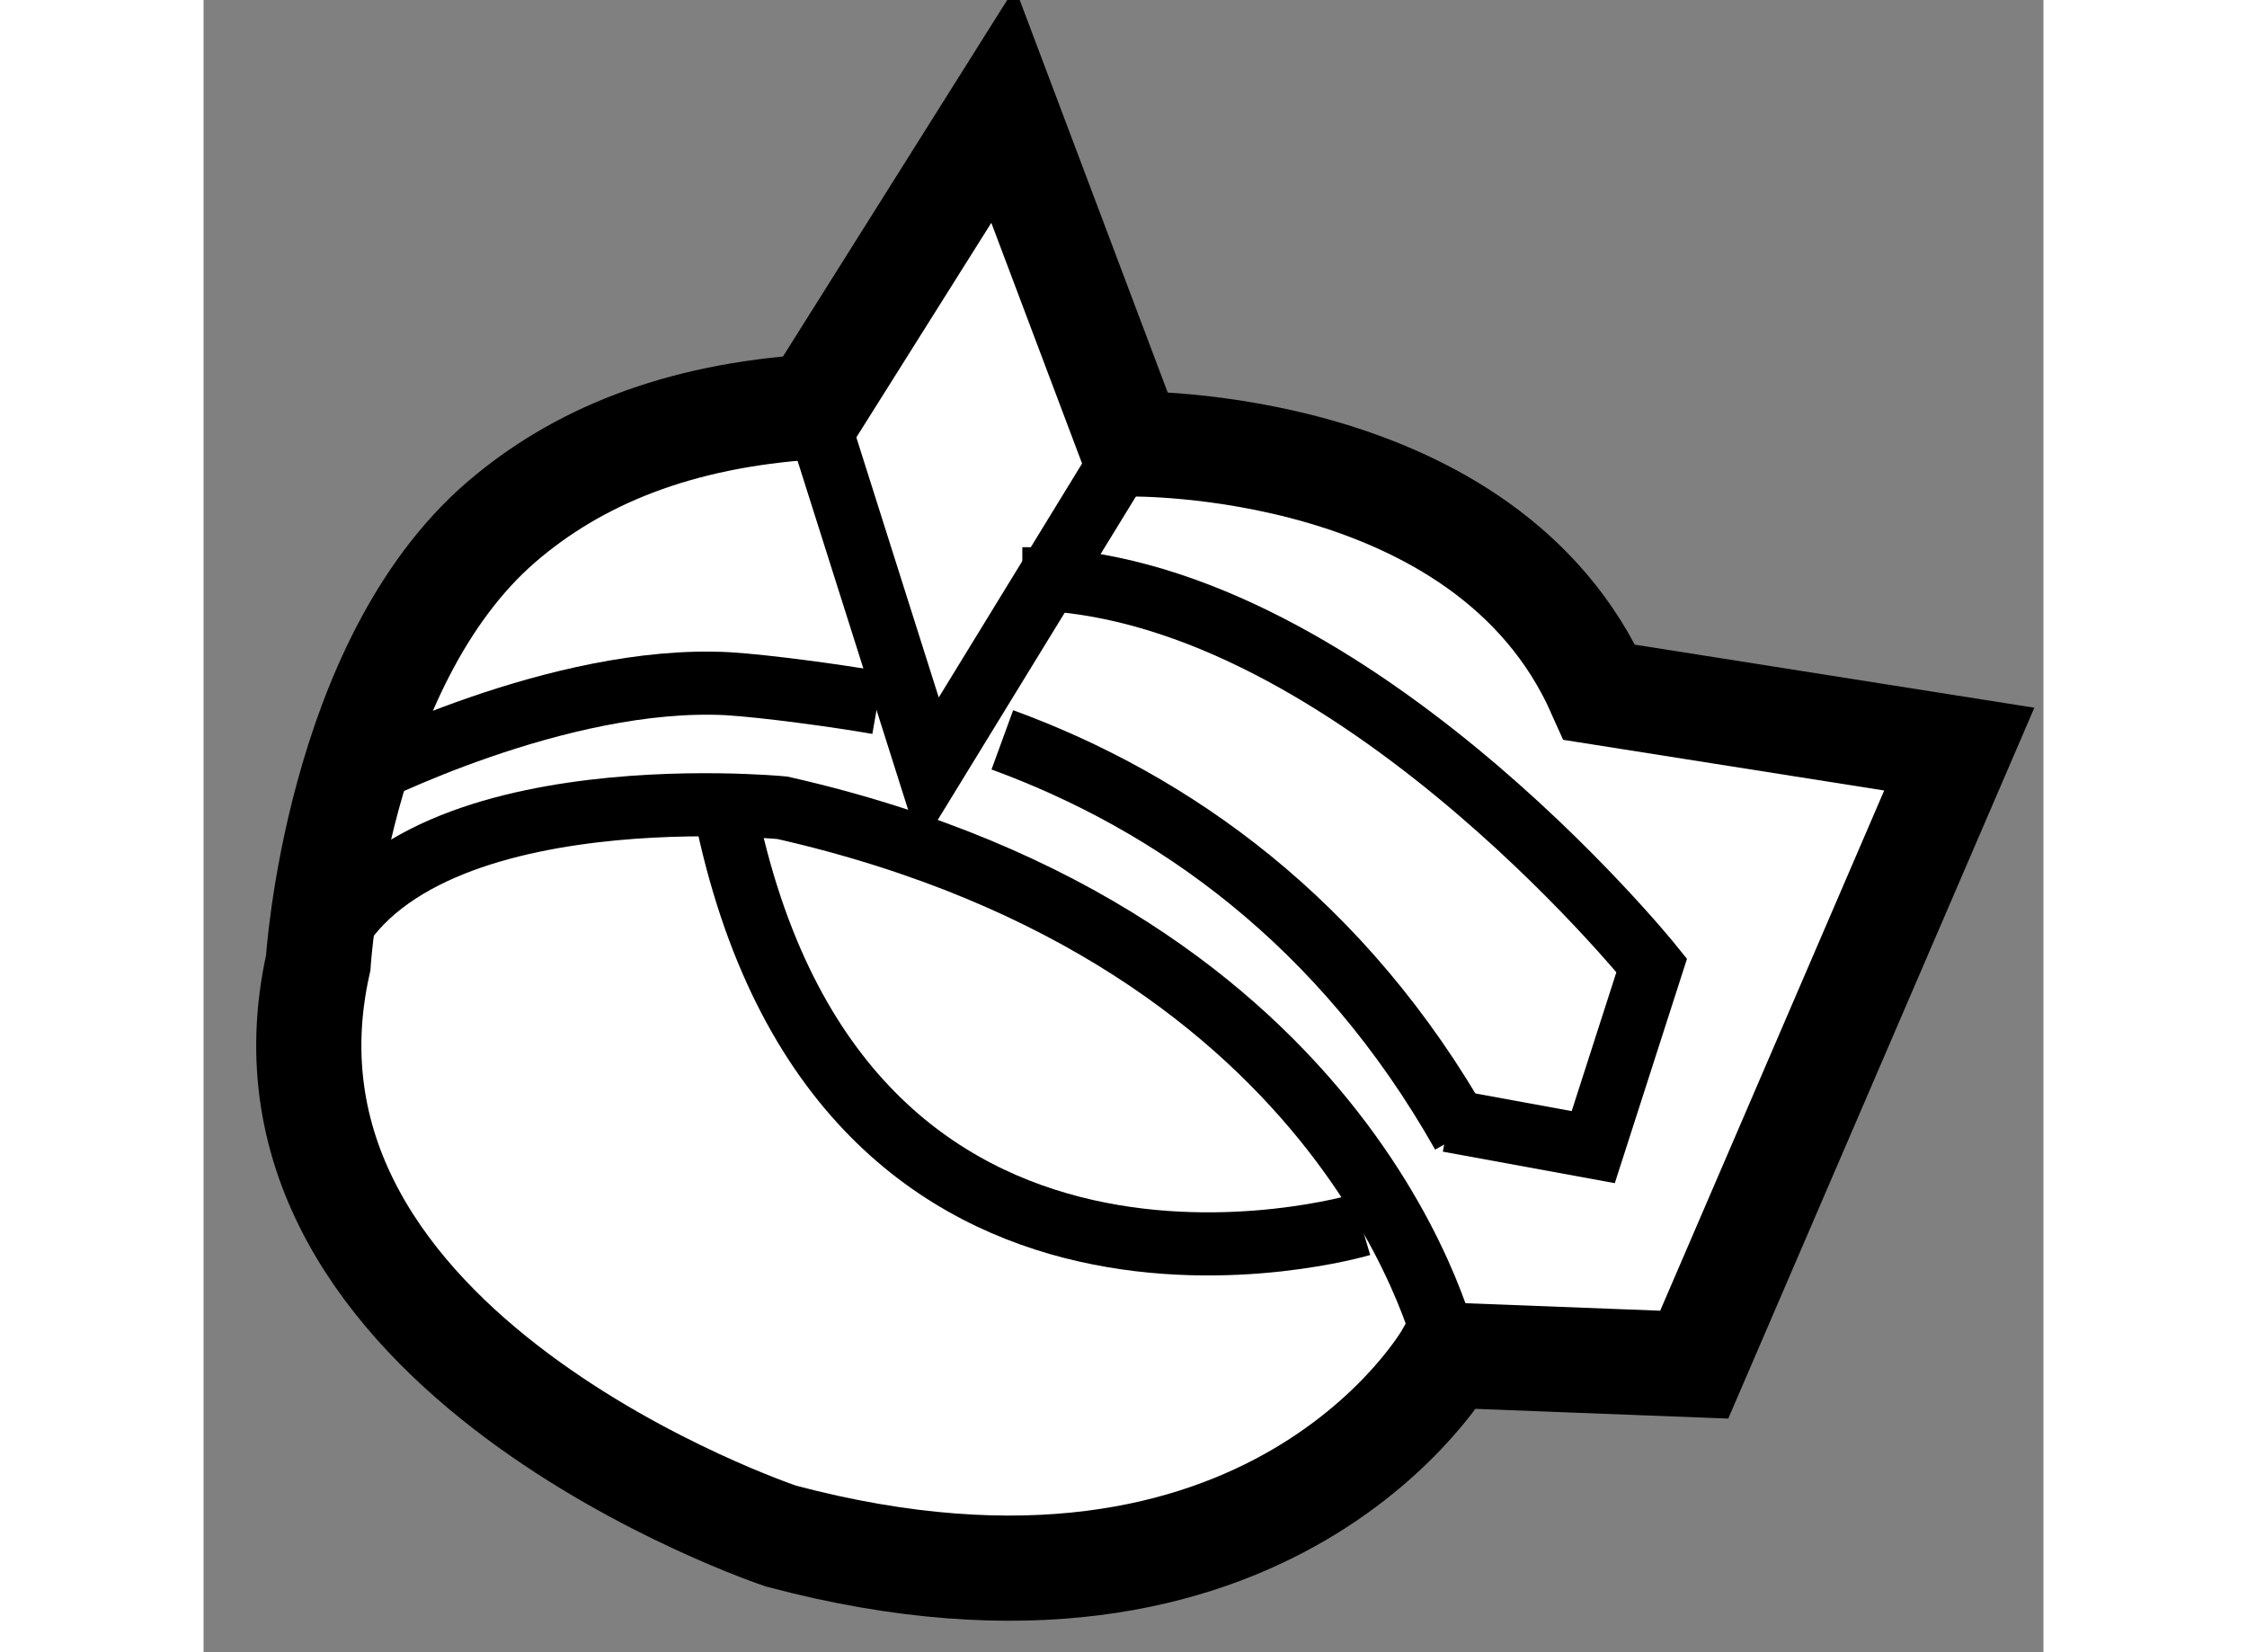
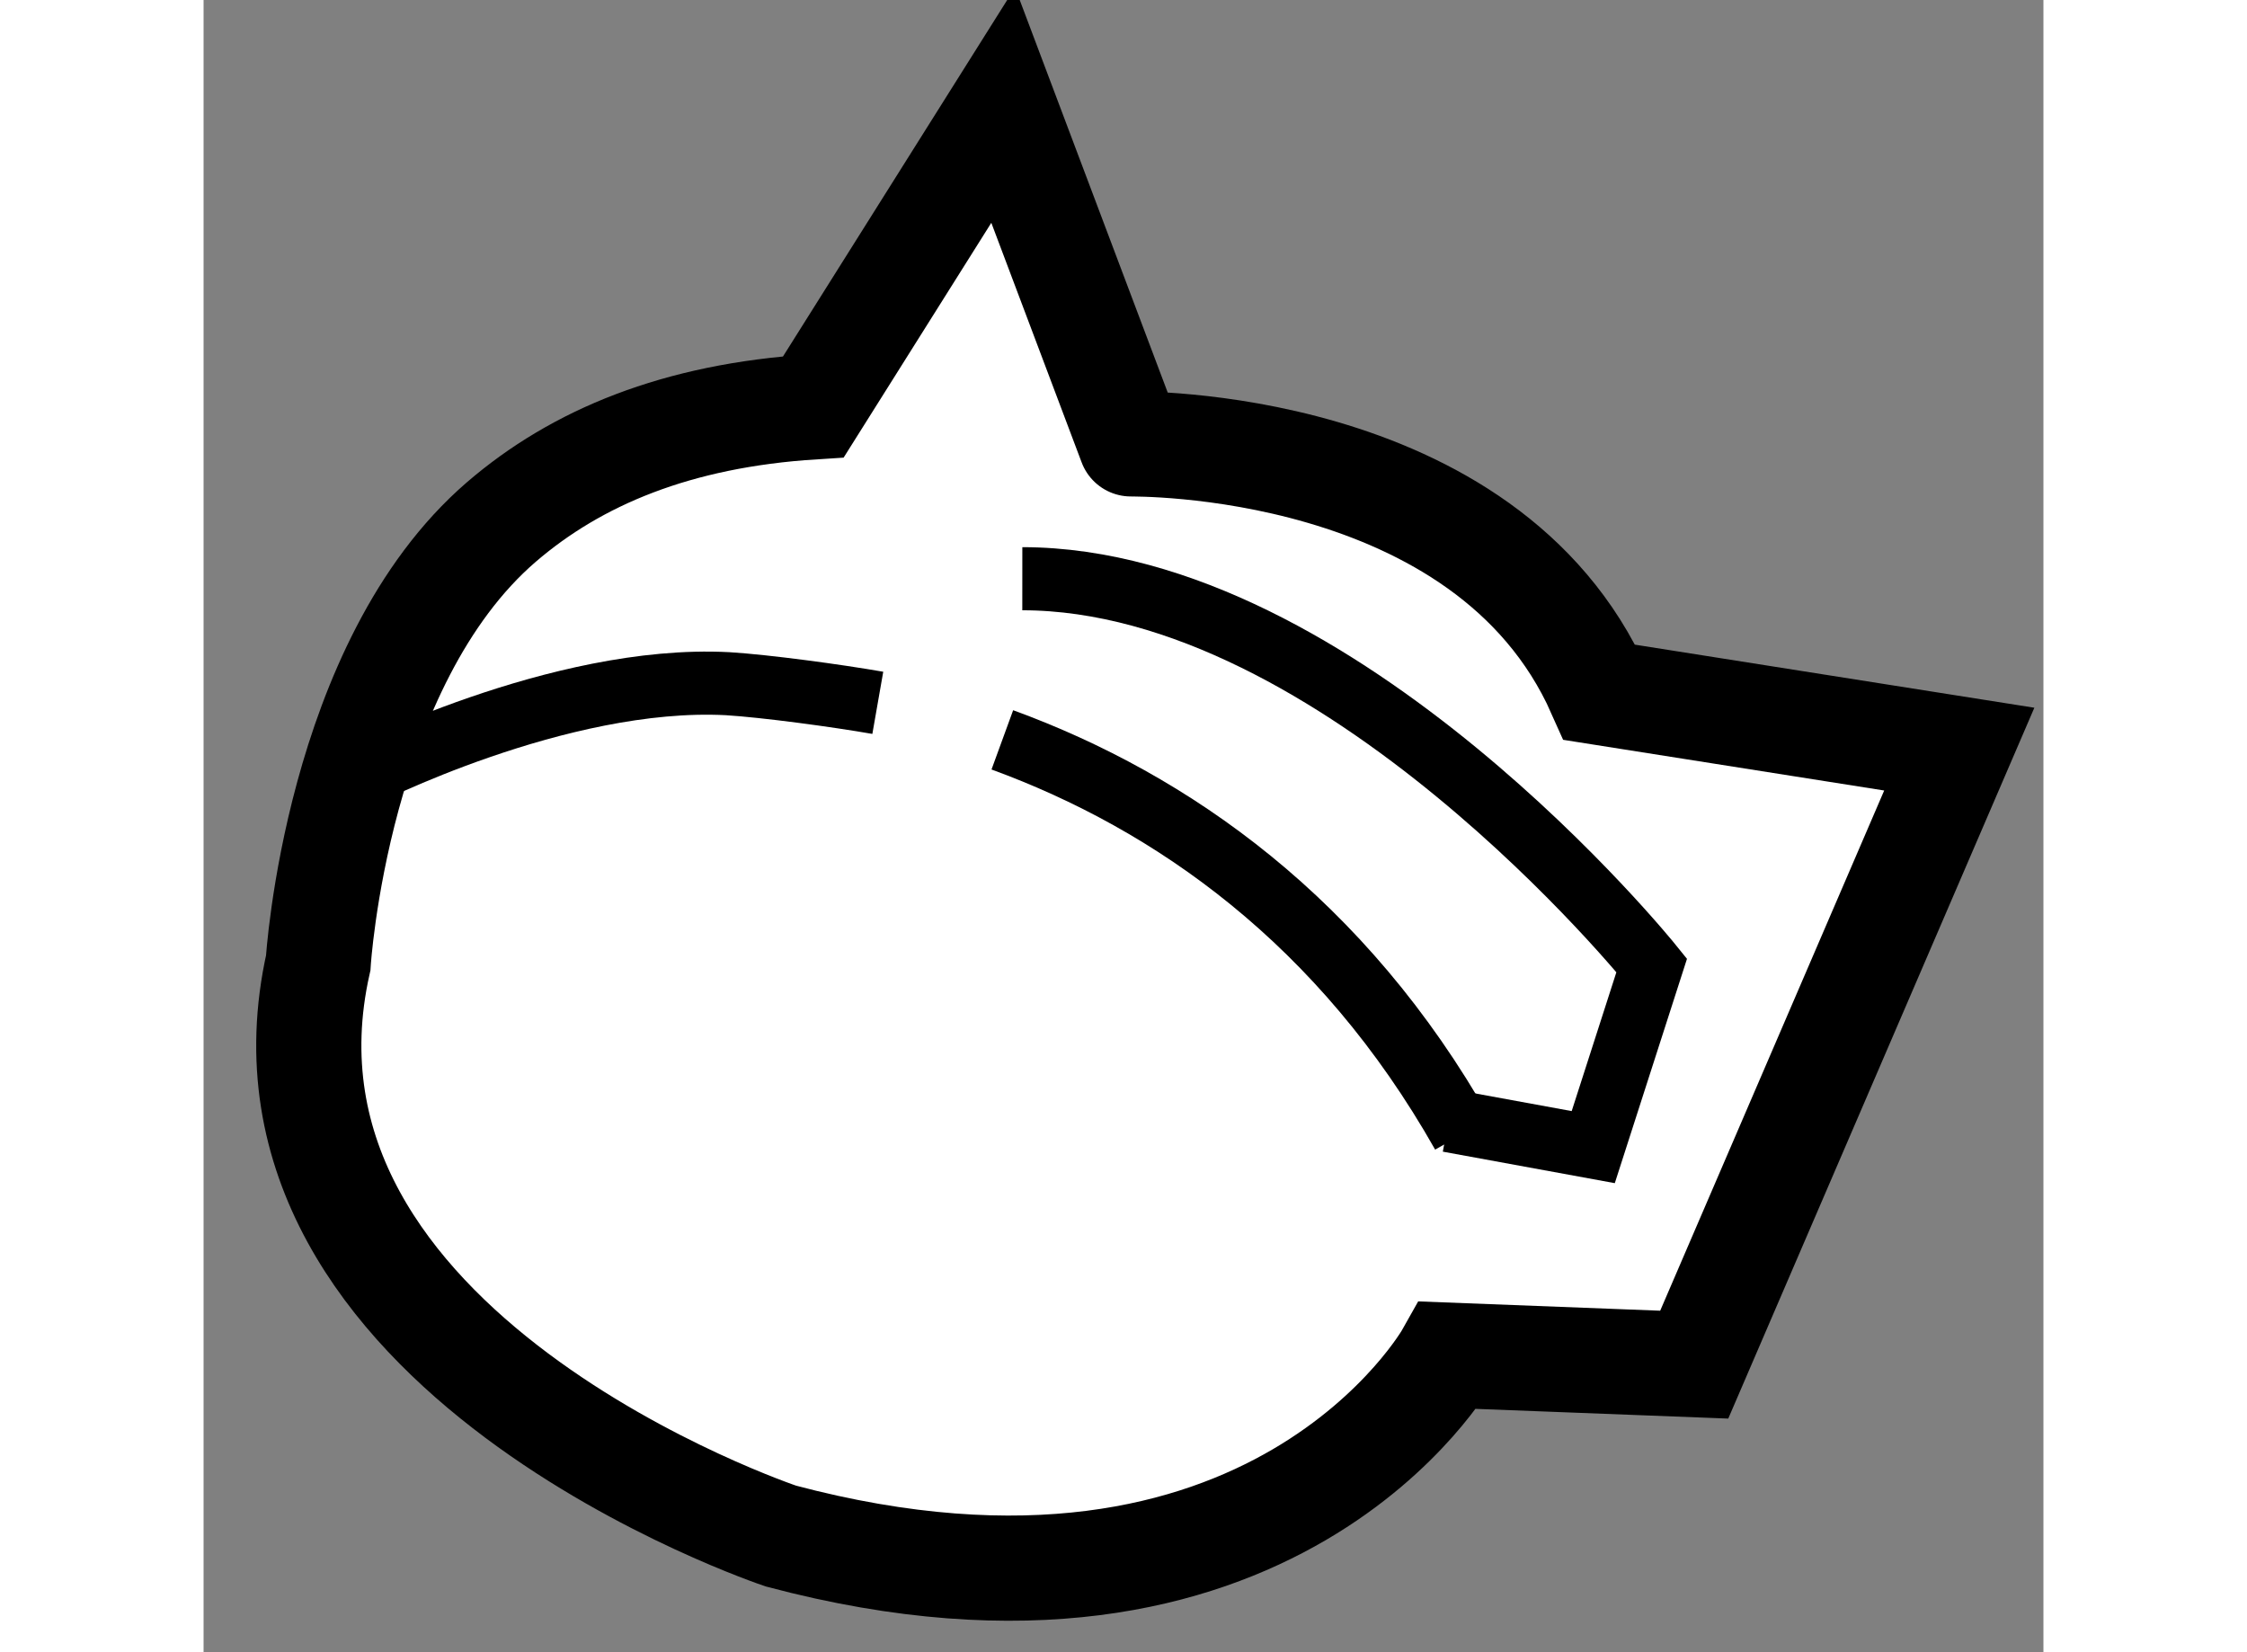
<svg xmlns="http://www.w3.org/2000/svg" version="1.1" x="0px" y="0px" width="244.8px" height="180px" viewBox="92.387 128.075 8.746 7.854" enable-background="new 0 0 244.8 180" xml:space="preserve">
  <rect x="92.387" y="128.075" width="8.746" height="7.854" fill="#808080" stroke="none" />
  <g>
    <path fill="#FFFFFF" stroke="#000000" stroke-width="0.5" d="M99.023,131.366l1.71,0.27l-1.26,2.926l-1.169-0.045    c0,0-0.832,1.482-3.172,0.86c0,0-2.616-0.872-2.2-2.725c0,0,0.087-1.421,0.871-2.096c0.357-0.307,0.834-0.506,1.483-0.547l0,0    l0.902-1.434l0.607,1.61C96.795,130.187,98.483,130.151,99.023,131.366z" />
-     <path fill="none" stroke="#000000" stroke-width="0.3" d="M98.304,134.517c0,0-0.412-1.977-3.165-2.602    c0,0-1.927-0.189-2.206,0.798" />
-     <polyline fill="none" stroke="#000000" stroke-width="0.3" points="95.287,130.01 95.838,131.749 96.795,130.187   " />
    <path fill="none" stroke="#000000" stroke-width="0.3" d="M98.305,133.402l0.688,0.126l0.278-0.864c0,0-1.479-1.837-2.992-1.838" />
    <path fill="none" stroke="#000000" stroke-width="0.3" d="M96.184,131.592c0.808,0.295,1.617,0.864,2.188,1.874" />
    <path fill="none" stroke="#000000" stroke-width="0.3" d="M93.126,131.77c0,0,0.949-0.487,1.752-0.445    c0.18,0.011,0.52,0.057,0.714,0.091" />
-     <path fill="none" stroke="#000000" stroke-width="0.3" d="M97.89,133.897c0,0-2.481,0.737-3.026-1.983" />
  </g>
</svg>